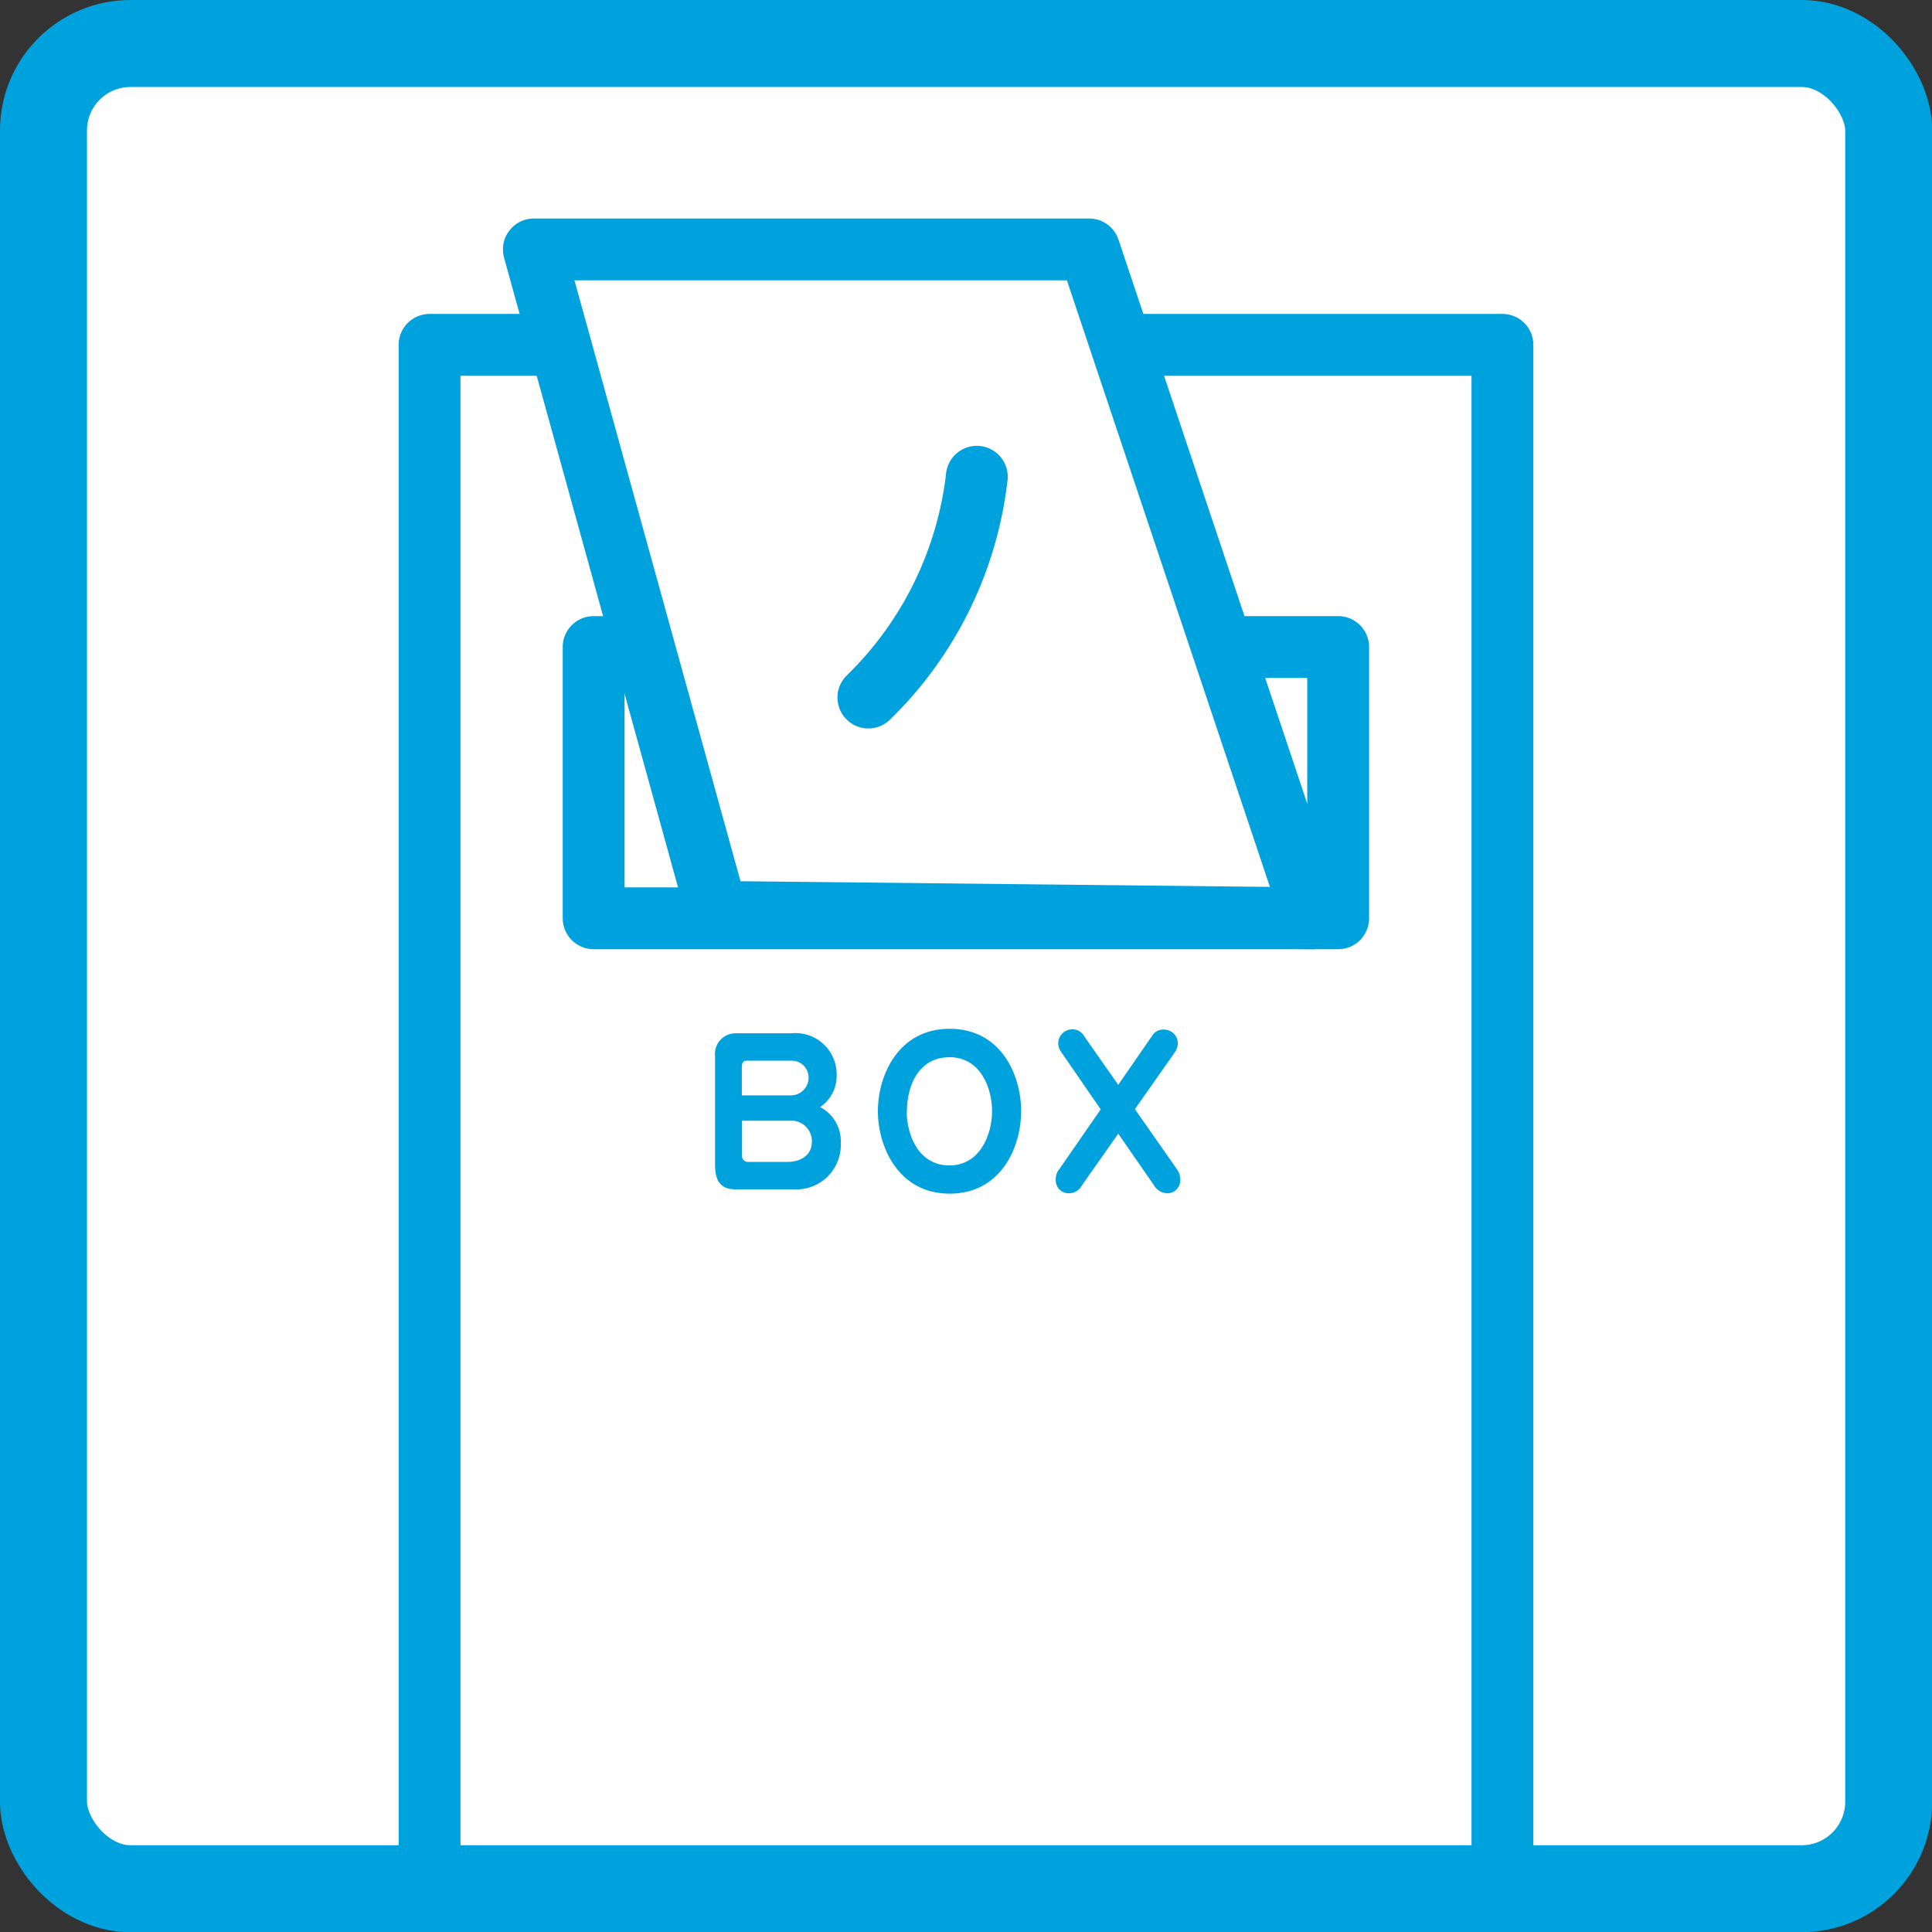
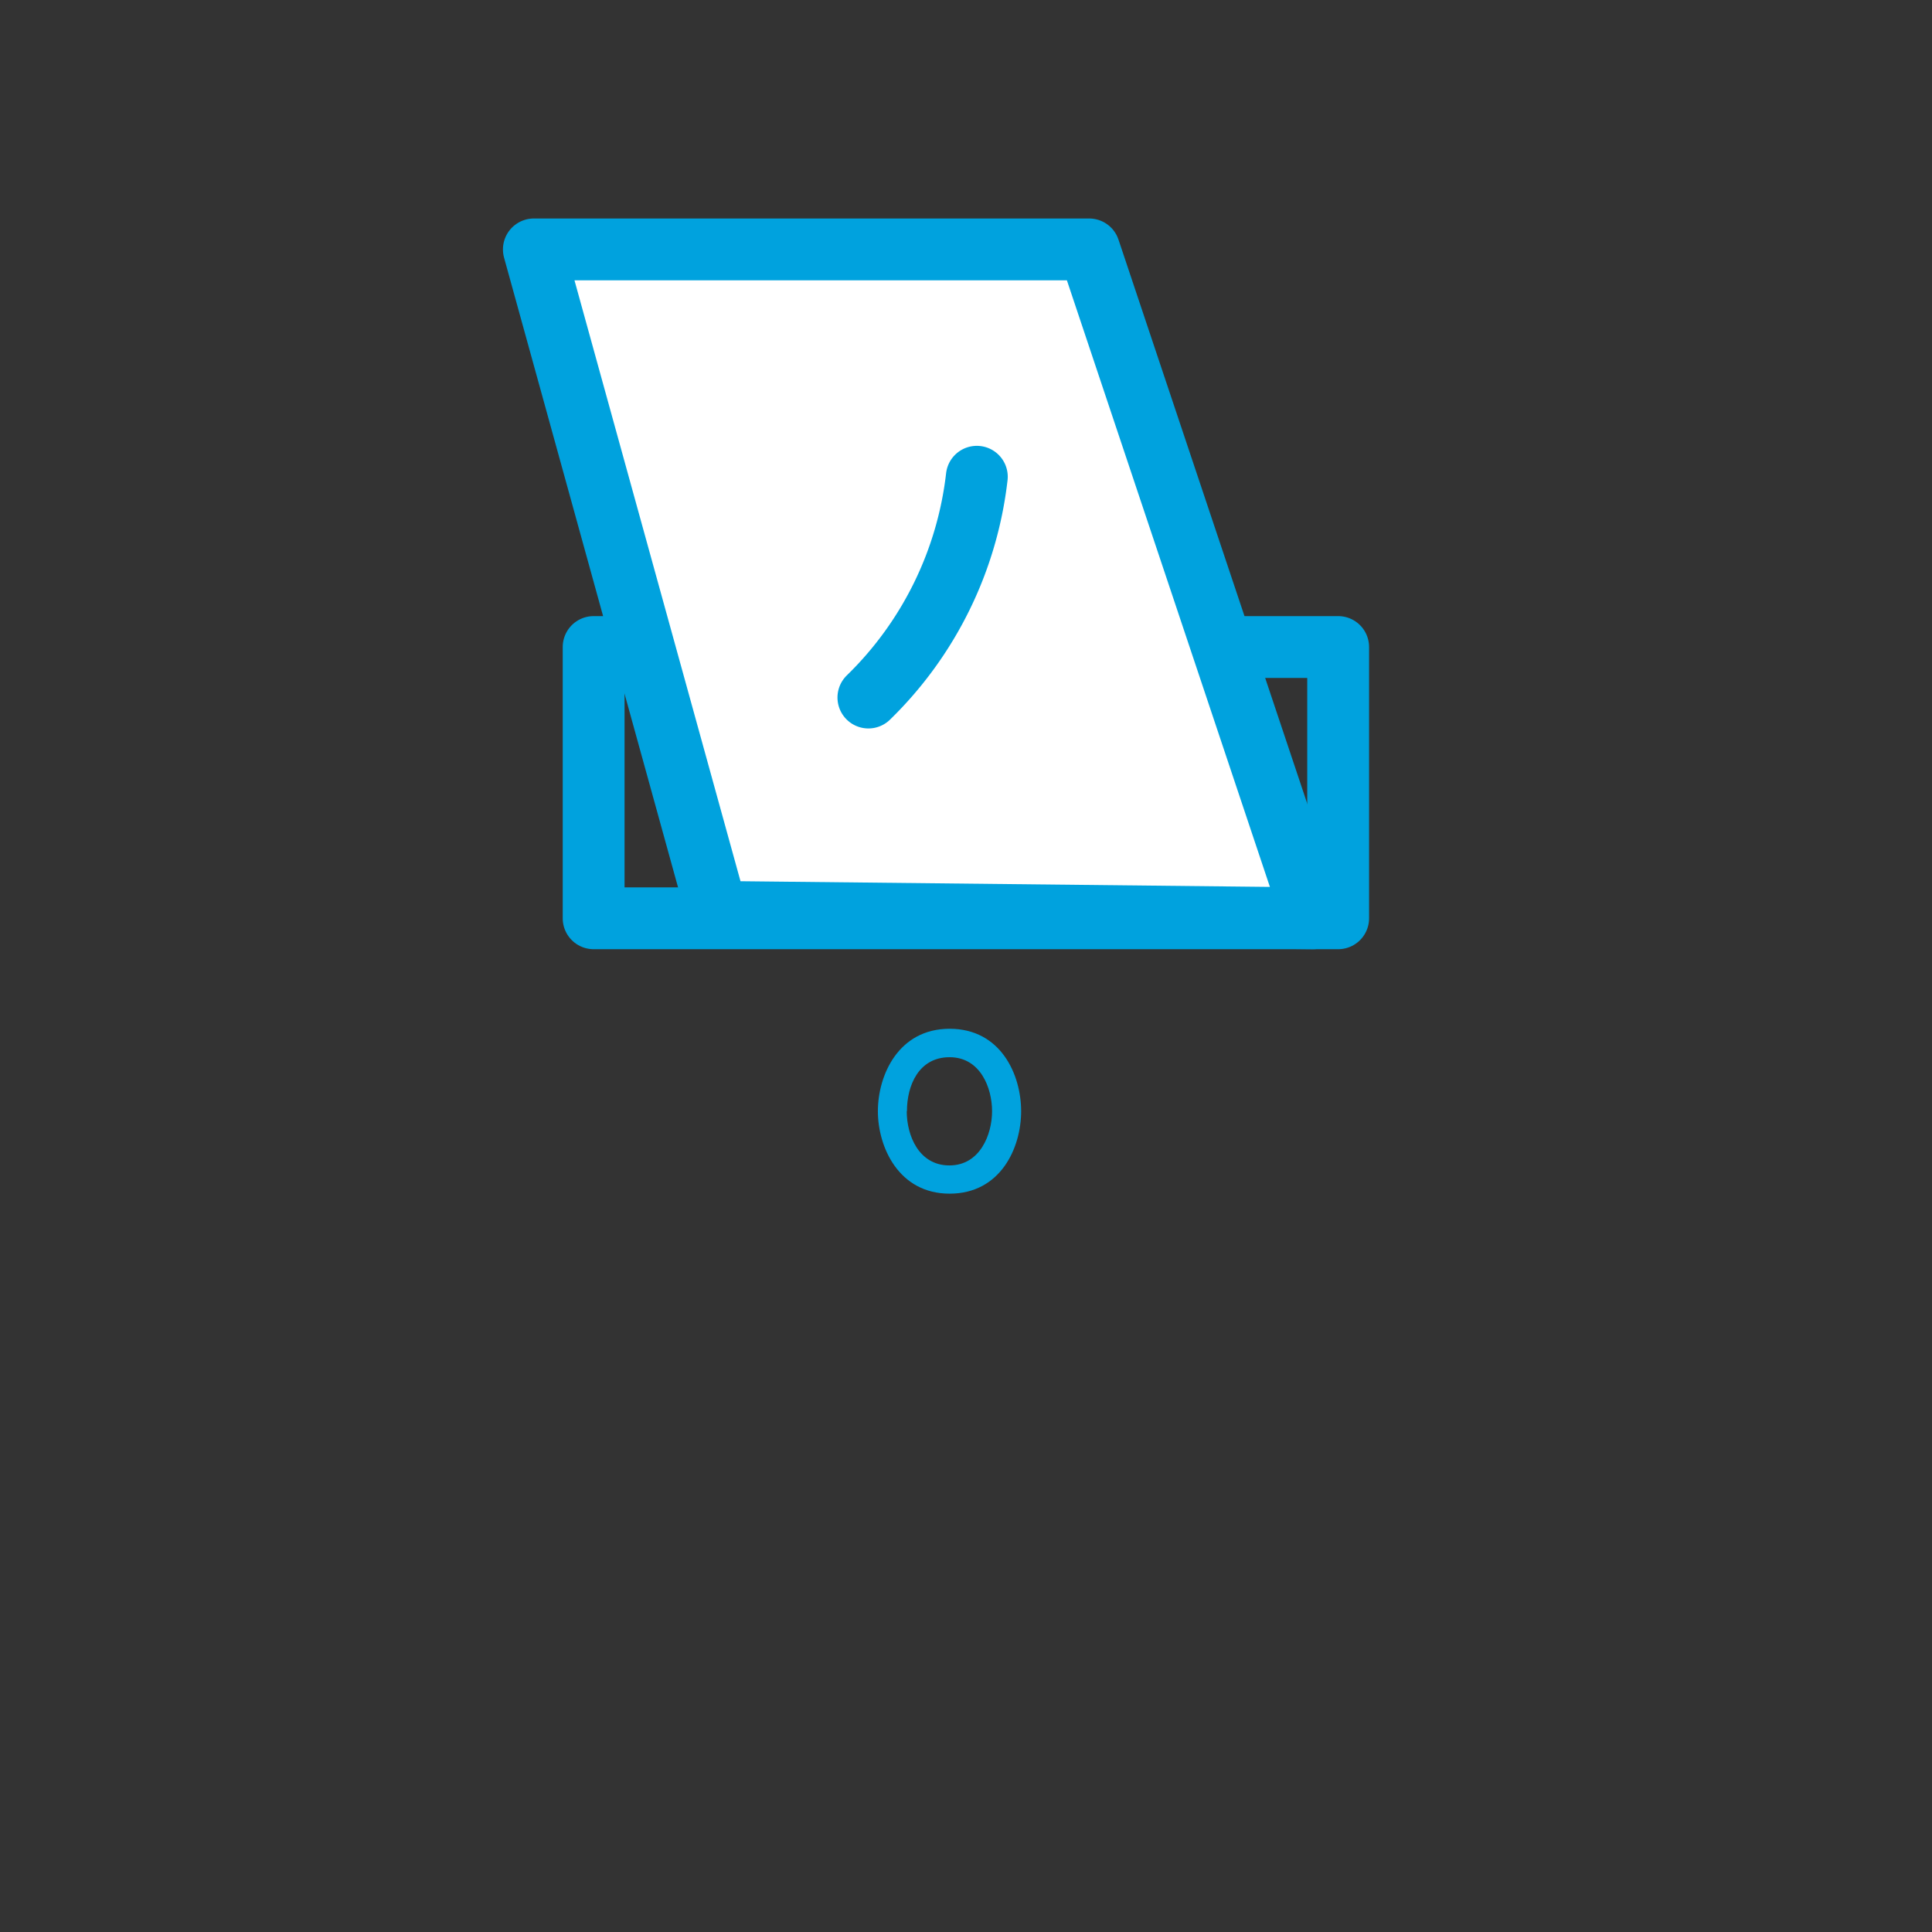
<svg xmlns="http://www.w3.org/2000/svg" viewBox="0 0 93.73 93.73">
  <rect x="0" y="0" width="93.73" height="93.73" fill="#333333" stroke="none" />
  <defs>
    <style>.cls-1,.cls-3{fill:#fff;}.cls-1,.cls-2,.cls-3{stroke:#00a2de;}.cls-1{stroke-miterlimit:10;stroke-width:4.22px;}.cls-2{fill:none;}.cls-2,.cls-3{stroke-linecap:round;stroke-linejoin:round;stroke-width:3px;}.cls-4{fill:#00a2de;}</style>
  </defs>
  <g id="レイヤー_2" data-name="レイヤー 2">
    <g id="guide">
-       <rect class="cls-1" x="2.11" y="2.11" width="89.52" height="89.52" rx="4.22" />
-       <rect class="cls-2" x="20.84" y="16.73" width="52.05" height="74.72" />
      <rect class="cls-2" x="28.8" y="31.39" width="36.12" height="13.16" />
      <polygon class="cls-3" points="34.78 44.24 25.9 12.1 52.84 12.1 63.7 44.55 34.78 44.24" />
      <path class="cls-2" d="M47.39,23.13a17.77,17.77,0,0,1-5.26,10.71" />
-       <path class="cls-4" d="M35.69,57.7c-.77,0-1-.45-1-1.2V51.24a1,1,0,0,1,1-1.11h2.69a2,2,0,0,1,2.21,2,1.84,1.84,0,0,1-.8,1.58,1.86,1.86,0,0,1,1,1.74A2.16,2.16,0,0,1,38.5,57.7Zm2.68-4.56a.86.86,0,0,0,.86-.88.82.82,0,0,0-.87-.8H36.21c-.17,0-.22.15-.22.29v1.39ZM36,56.1a.28.28,0,0,0,.28.27H38.2c.56,0,1.19-.26,1.19-1a1,1,0,0,0-.91-1H36Z" />
      <path class="cls-4" d="M42.59,53.91c0-1.75,1-4,3.48-4s3.47,2.22,3.47,4-1,4-3.47,4S42.59,55.65,42.59,53.91Zm1.4,0c0,1.17.58,2.63,2.07,2.63s2.07-1.51,2.07-2.63-.56-2.62-2.06-2.62S44,52.66,44,53.91Z" />
-       <path class="cls-4" d="M57.08,56.7a.85.85,0,0,1,.18.52.63.63,0,0,1-.59.67.76.76,0,0,1-.68-.38L54.25,55l-1.77,2.52a.69.69,0,0,1-.61.37.62.62,0,0,1-.65-.61.78.78,0,0,1,.18-.57l2-2.89L51.5,51.06a.76.76,0,0,1-.16-.43.68.68,0,0,1,.65-.69.63.63,0,0,1,.6.32l1.66,2.37,1.64-2.37a.62.62,0,0,1,.56-.31.67.67,0,0,1,.69.64.79.79,0,0,1-.15.47l-1.93,2.75Z" />
    </g>
  </g>
</svg>